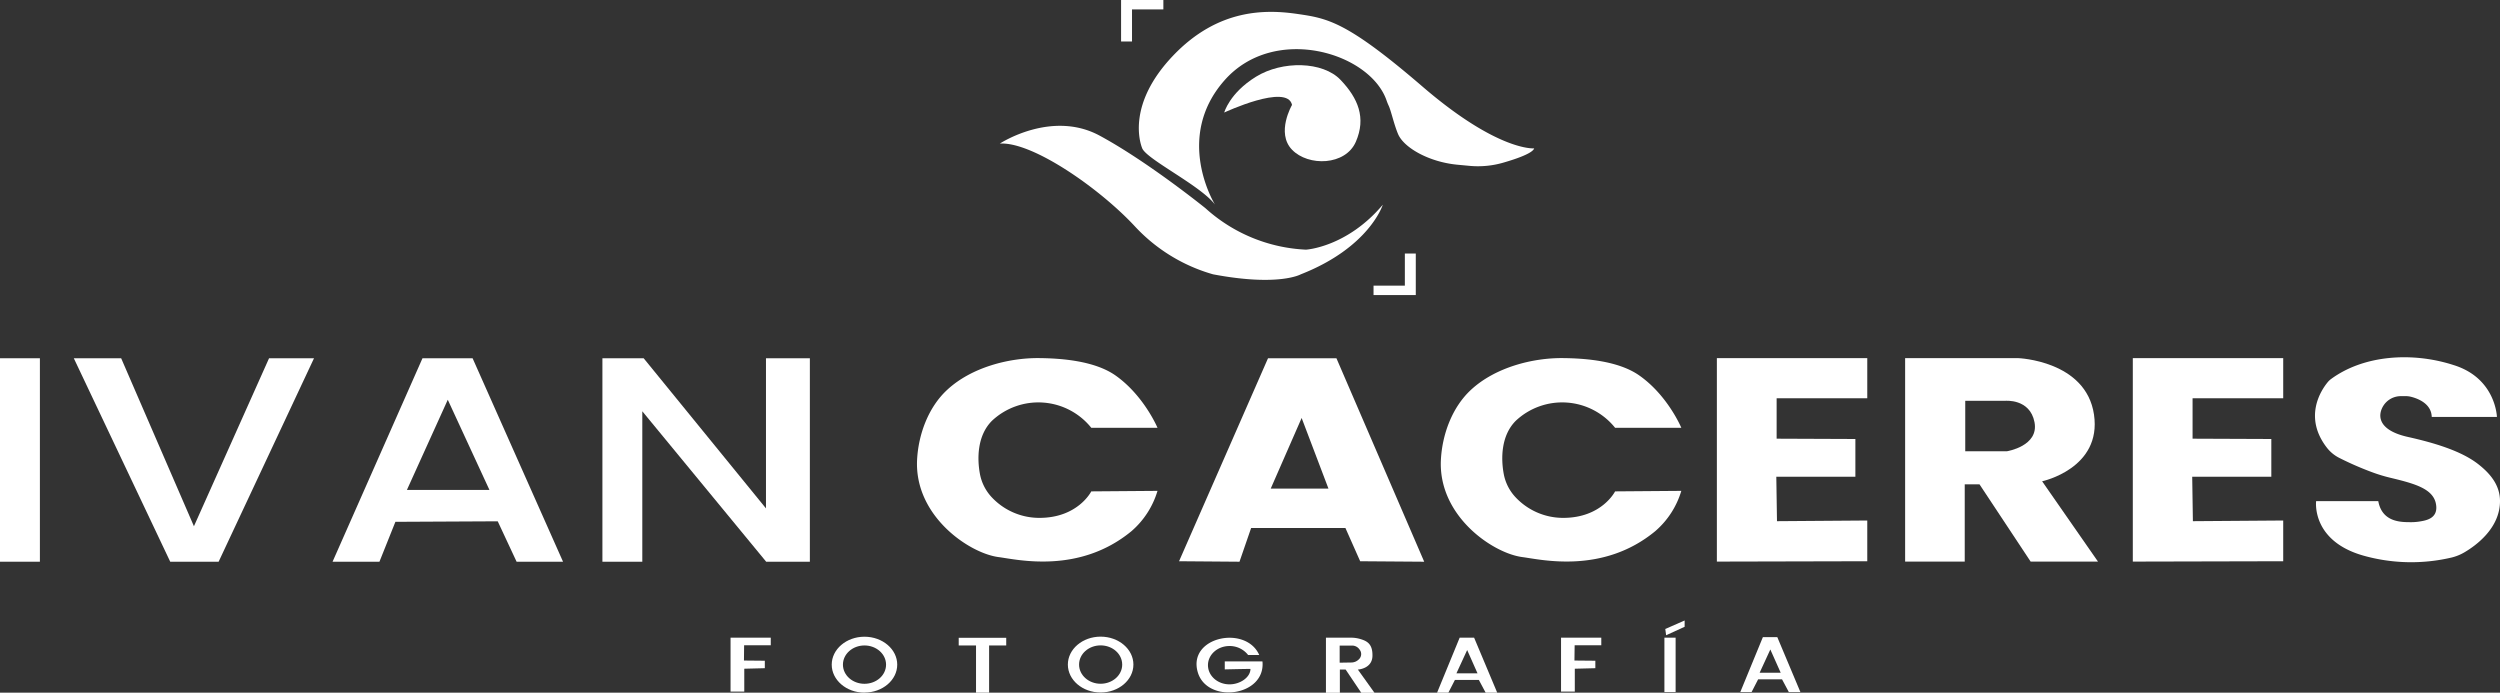
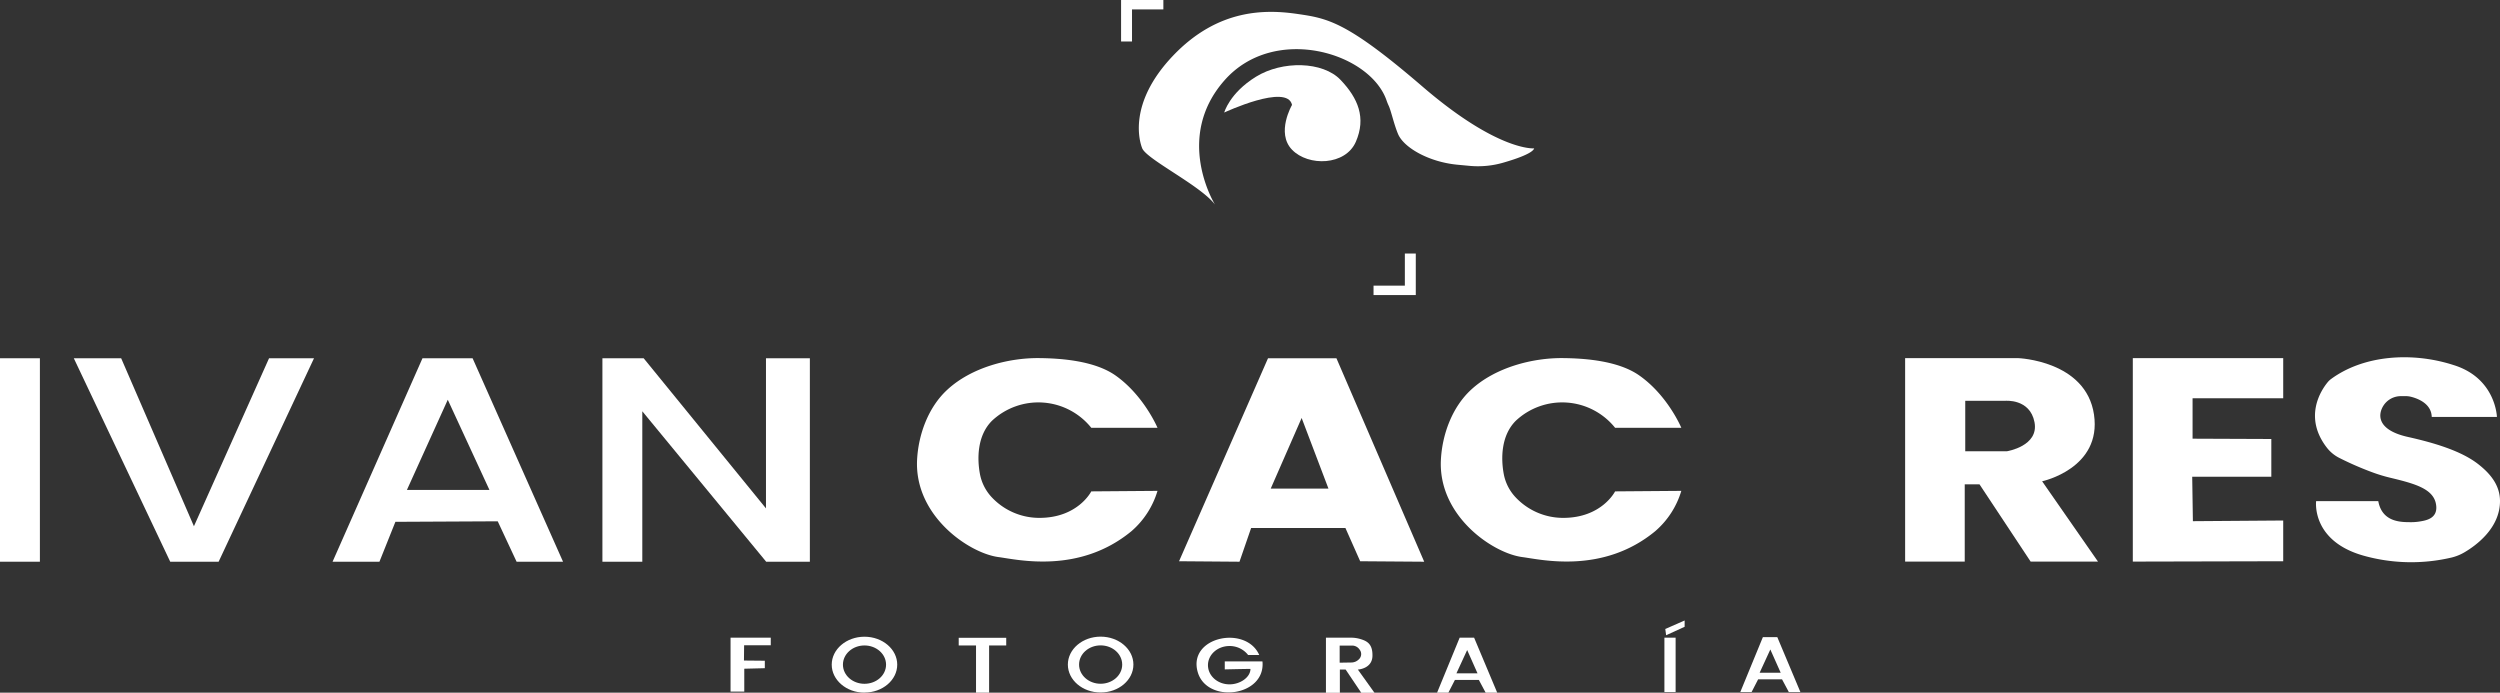
<svg xmlns="http://www.w3.org/2000/svg" viewBox="0 0 626.65 173.62">
  <rect x="0" y="0" width="626.65" height="173.62" fill="#333333" stroke="none" />
  <defs>
    <style>.cls-1{fill:#fff;}</style>
  </defs>
  <title>Recurso 4</title>
  <g id="Capa_2" data-name="Capa 2">
    <g id="Capa_1-2" data-name="Capa 1">
      <path class="cls-1" d="M318.52,122.47l7.75-17.7,6.72,17.7Zm-.68-32.67-22.3,50.88,15.15.12,2.92-8.46h23.63l3.7,8.34,16.05.12-22-51Z" />
      <rect class="cls-1" y="89.8" width="10" height="51" />
      <polygon class="cls-1" points="18.5 89.8 42.67 140.8 54.8 140.8 78.71 89.8 67.44 89.8 48.61 131.91 30.37 89.8 18.5 89.8" />
      <path class="cls-1" d="M118.46,89.8l22.67,51H129.49l-4.73-10.13-25.65.13-4,10H83.36l22.54-51Zm-6.22,10.4L102,122.8h20.68Z" />
      <polygon class="cls-1" points="151 89.8 151 140.8 161 140.8 161 103.09 192.05 140.8 203 140.8 203 89.8 192 89.8 192 127.43 161.34 89.8 151 89.8" />
      <path class="cls-1" d="M273.54,107.23h16.6S286.67,99,279.45,94c-5.18-3.53-13.23-4.18-18.93-4.24-7.63-.09-17,2.32-23.06,7.92-4.81,4.42-7.24,11.25-7.58,17.49-.76,14.13,13.05,23.51,20.43,24.47,4.73.62,20.17,4.34,33.32-6.51a21.43,21.43,0,0,0,6.51-10.09l-16.6.13s-3.32,6.64-13,6.64a16.33,16.33,0,0,1-11.79-5,11.7,11.7,0,0,1-3.13-6.06c-.69-3.73-.72-9.56,3.05-13.3A17,17,0,0,1,273.54,107.23Z" />
      <path class="cls-1" d="M404.84,107.23h16.6S418,99,410.74,94c-5.17-3.53-13.22-4.18-18.92-4.24-7.64-.09-17,2.32-23.07,7.92-4.8,4.42-7.23,11.25-7.57,17.49-.77,14.13,13,23.51,20.43,24.47,4.73.62,20.17,4.34,33.31-6.51a21.41,21.41,0,0,0,6.52-10.09l-16.6.13s-3.32,6.64-13,6.64a16.33,16.33,0,0,1-11.79-5,11.62,11.62,0,0,1-3.13-6.06c-.69-3.73-.72-9.56,3.05-13.3A17,17,0,0,1,404.84,107.23Z" />
-       <polygon class="cls-1" points="430.35 89.77 430.35 140.77 468.05 140.68 468.05 130.47 445.42 130.64 445.25 119.49 465.07 119.49 465.07 110.04 445.33 109.96 445.33 99.83 468.05 99.83 468.05 89.77 430.35 89.77" />
      <polygon class="cls-1" points="534.61 89.77 534.61 140.77 572.31 140.68 572.31 130.47 549.67 130.64 549.5 119.49 569.33 119.49 569.33 110.04 549.59 109.96 549.59 99.83 572.31 99.83 572.31 89.77 534.61 89.77" />
      <path class="cls-1" d="M505.88,89.77s17,.61,19,14.14-13,16.73-13,16.73l14,20.13H509L496.18,121.4h-3.7v19.37H477.54v-51Zm-13.27,10.7v12.64h10.46s8.05-1.28,6.9-7.28-7.41-5.36-7.41-5.36Z" />
      <path class="cls-1" d="M596.14,125.62H580.56s-1.27,9.95,11.88,13.66a44.21,44.21,0,0,0,22.08.47,11.88,11.88,0,0,0,3.24-1.32c2.92-1.72,8.88-6.06,8.89-12.81,0-3.88-2.27-6.82-5.58-9.37-4.25-3.27-11-5.27-17.48-6.72-7.76-1.73-7.69-5.58-6.06-8a5.19,5.19,0,0,1,4.13-2.23l1.08,0a5.51,5.51,0,0,1,1.57.15c1.68.42,5.14,1.68,5.23,5.06h16.34s-.25-9.71-10.85-13C604.62,88.14,592.48,89,584.31,95a4.77,4.77,0,0,0-.89.85c-1.55,1.9-6.13,8.66-.17,16.36a9.13,9.13,0,0,0,3.14,2.58,79,79,0,0,0,8.54,3.7,38.86,38.86,0,0,0,4,1.21c6.38,1.54,11.36,2.81,11.74,7.15.27,3-2.34,3.57-3.93,3.83a13.29,13.29,0,0,1-2.45.21C602,130.87,597.13,131,596.14,125.62Z" />
      <polygon class="cls-1" points="183.12 159.83 183.12 173.36 186.56 173.36 186.56 167.62 191.71 167.49 191.71 165.62 186.48 165.57 186.52 161.75 193.2 161.75 193.2 159.83 183.12 159.83" />
      <path class="cls-1" d="M211.29,166.6c0-2.66,2.42-4.81,5.4-4.81s5.41,2.15,5.41,4.81-2.42,4.8-5.41,4.8S211.29,169.25,211.29,166.6Zm5.4,7c4.54,0,8.21-3.15,8.21-7s-3.67-7-8.21-7-8.21,3.15-8.21,7S212.16,173.62,216.69,173.62Z" />
      <path class="cls-1" d="M275.88,159.58c4.54,0,8.22,3.14,8.22,7s-3.68,7-8.22,7-8.21-3.14-8.21-7S271.35,159.58,275.88,159.58Zm5.41,7c0-2.66-2.42-4.81-5.41-4.81s-5.4,2.15-5.4,4.81,2.42,4.81,5.4,4.81S281.29,169.25,281.29,166.6Z" />
-       <polygon class="cls-1" points="391.29 159.83 391.29 173.36 394.74 173.36 394.74 167.62 399.89 167.49 399.89 165.62 394.65 165.57 394.7 161.75 401.38 161.75 401.38 159.83 391.29 159.83" />
      <polygon class="cls-1" points="240.31 159.87 240.31 161.79 244.65 161.79 244.65 173.62 247.93 173.62 247.93 161.79 252.22 161.79 252.22 159.87 240.31 159.87" />
      <path class="cls-1" d="M316.48,165.79H307v2s3.69-.09,6.44-.12h0c0,2.07-2.54,3.87-5.25,3.87-3,0-5.4-2.15-5.4-4.81s2.42-4.8,5.4-4.8a5.84,5.84,0,0,1,4.66,2.25l2.79,0c-3.34-7.58-18-4.58-15.41,4.31,2.33,8,17.05,6.11,16.22-2.68h-.39" />
      <path class="cls-1" d="M338.68,159.84a8.09,8.09,0,0,1,2.34.35c1.59.48,3,1.19,3,4,.09,3.47-3.66,3.64-3.66,3.64l4.17,5.82h-3.32l-3.91-5.82h-1.45v5.82h-3.49V159.84Zm.16,6.22a2.68,2.68,0,0,0,1.77-.79,1.79,1.79,0,0,0,.18-2.45,2.24,2.24,0,0,0-1.89-1h-3.1v4.29Z" />
      <path class="cls-1" d="M369.5,159.84l5.79,13.78h-2.9l-1.7-3.19h-6l-1.64,3.19h-2.83l5.66-13.78Zm-1.74,3.1-2.69,5.83h5.28Z" />
      <path class="cls-1" d="M445.5,159.71l5.79,13.77h-2.9l-1.7-3.19h-6l-1.64,3.19h-2.83l5.66-13.77Zm-1.75,3.09-2.68,5.83h5.28Z" />
      <rect class="cls-1" x="417.2" y="159.83" width="2.81" height="13.65" />
      <polygon class="cls-1" points="417.42 157.66 422.27 155.53 422.27 157.11 417.63 159.23 417.42 157.66" />
      <polygon class="cls-1" points="281.01 0 281.01 10.4 283.75 10.4 283.75 2.36 291.61 2.36 291.61 0 281.01 0" />
      <polygon class="cls-1" points="354.88 73.96 354.88 63.55 352.14 63.55 352.14 71.6 344.29 71.6 344.29 73.96 354.88 73.96" />
      <path class="cls-1" d="M384.56,37.19s-9,.85-28-15.49S332.84,4.6,325.16,3.49,305.41,2,294,14s-8.31,21.64-7.7,23.16c1.12,2.79,14.62,9.33,18.25,14.12,0,0-10.38-16.68,2.39-31.15,12.55-14.23,36.64-6.89,40.66,5.18a12,12,0,0,0,.48,1.17c.61,1.29,1.32,4.65,2.35,7.1,1.42,3.4,7.66,7,14.8,7.7l3.08.29a22.74,22.74,0,0,0,8.68-.85C380.28,39.77,384.18,38.38,384.56,37.19Z" />
-       <path class="cls-1" d="M346.61,51.32S343.3,62,326.06,68.76c0,0-5.5,3.13-22,0a42.65,42.65,0,0,1-19.57-12c-8.85-9.54-25.7-21.28-33.87-20.77,0,0,12.93-8.51,25-2s26.55,18.21,26.55,18.21a40.28,40.28,0,0,0,25.19,10.38S337.59,62,346.61,51.32Z" />
      <path class="cls-1" d="M306.86,28.21s15.83-7.4,17-1.91c0,0-4.08,7,0,11.23s13.4,4,16-2S340.44,24.64,336,20s-14.56-4.85-21.19-.76S306.86,28.21,306.86,28.21Z" />
    </g>
  </g>
</svg>